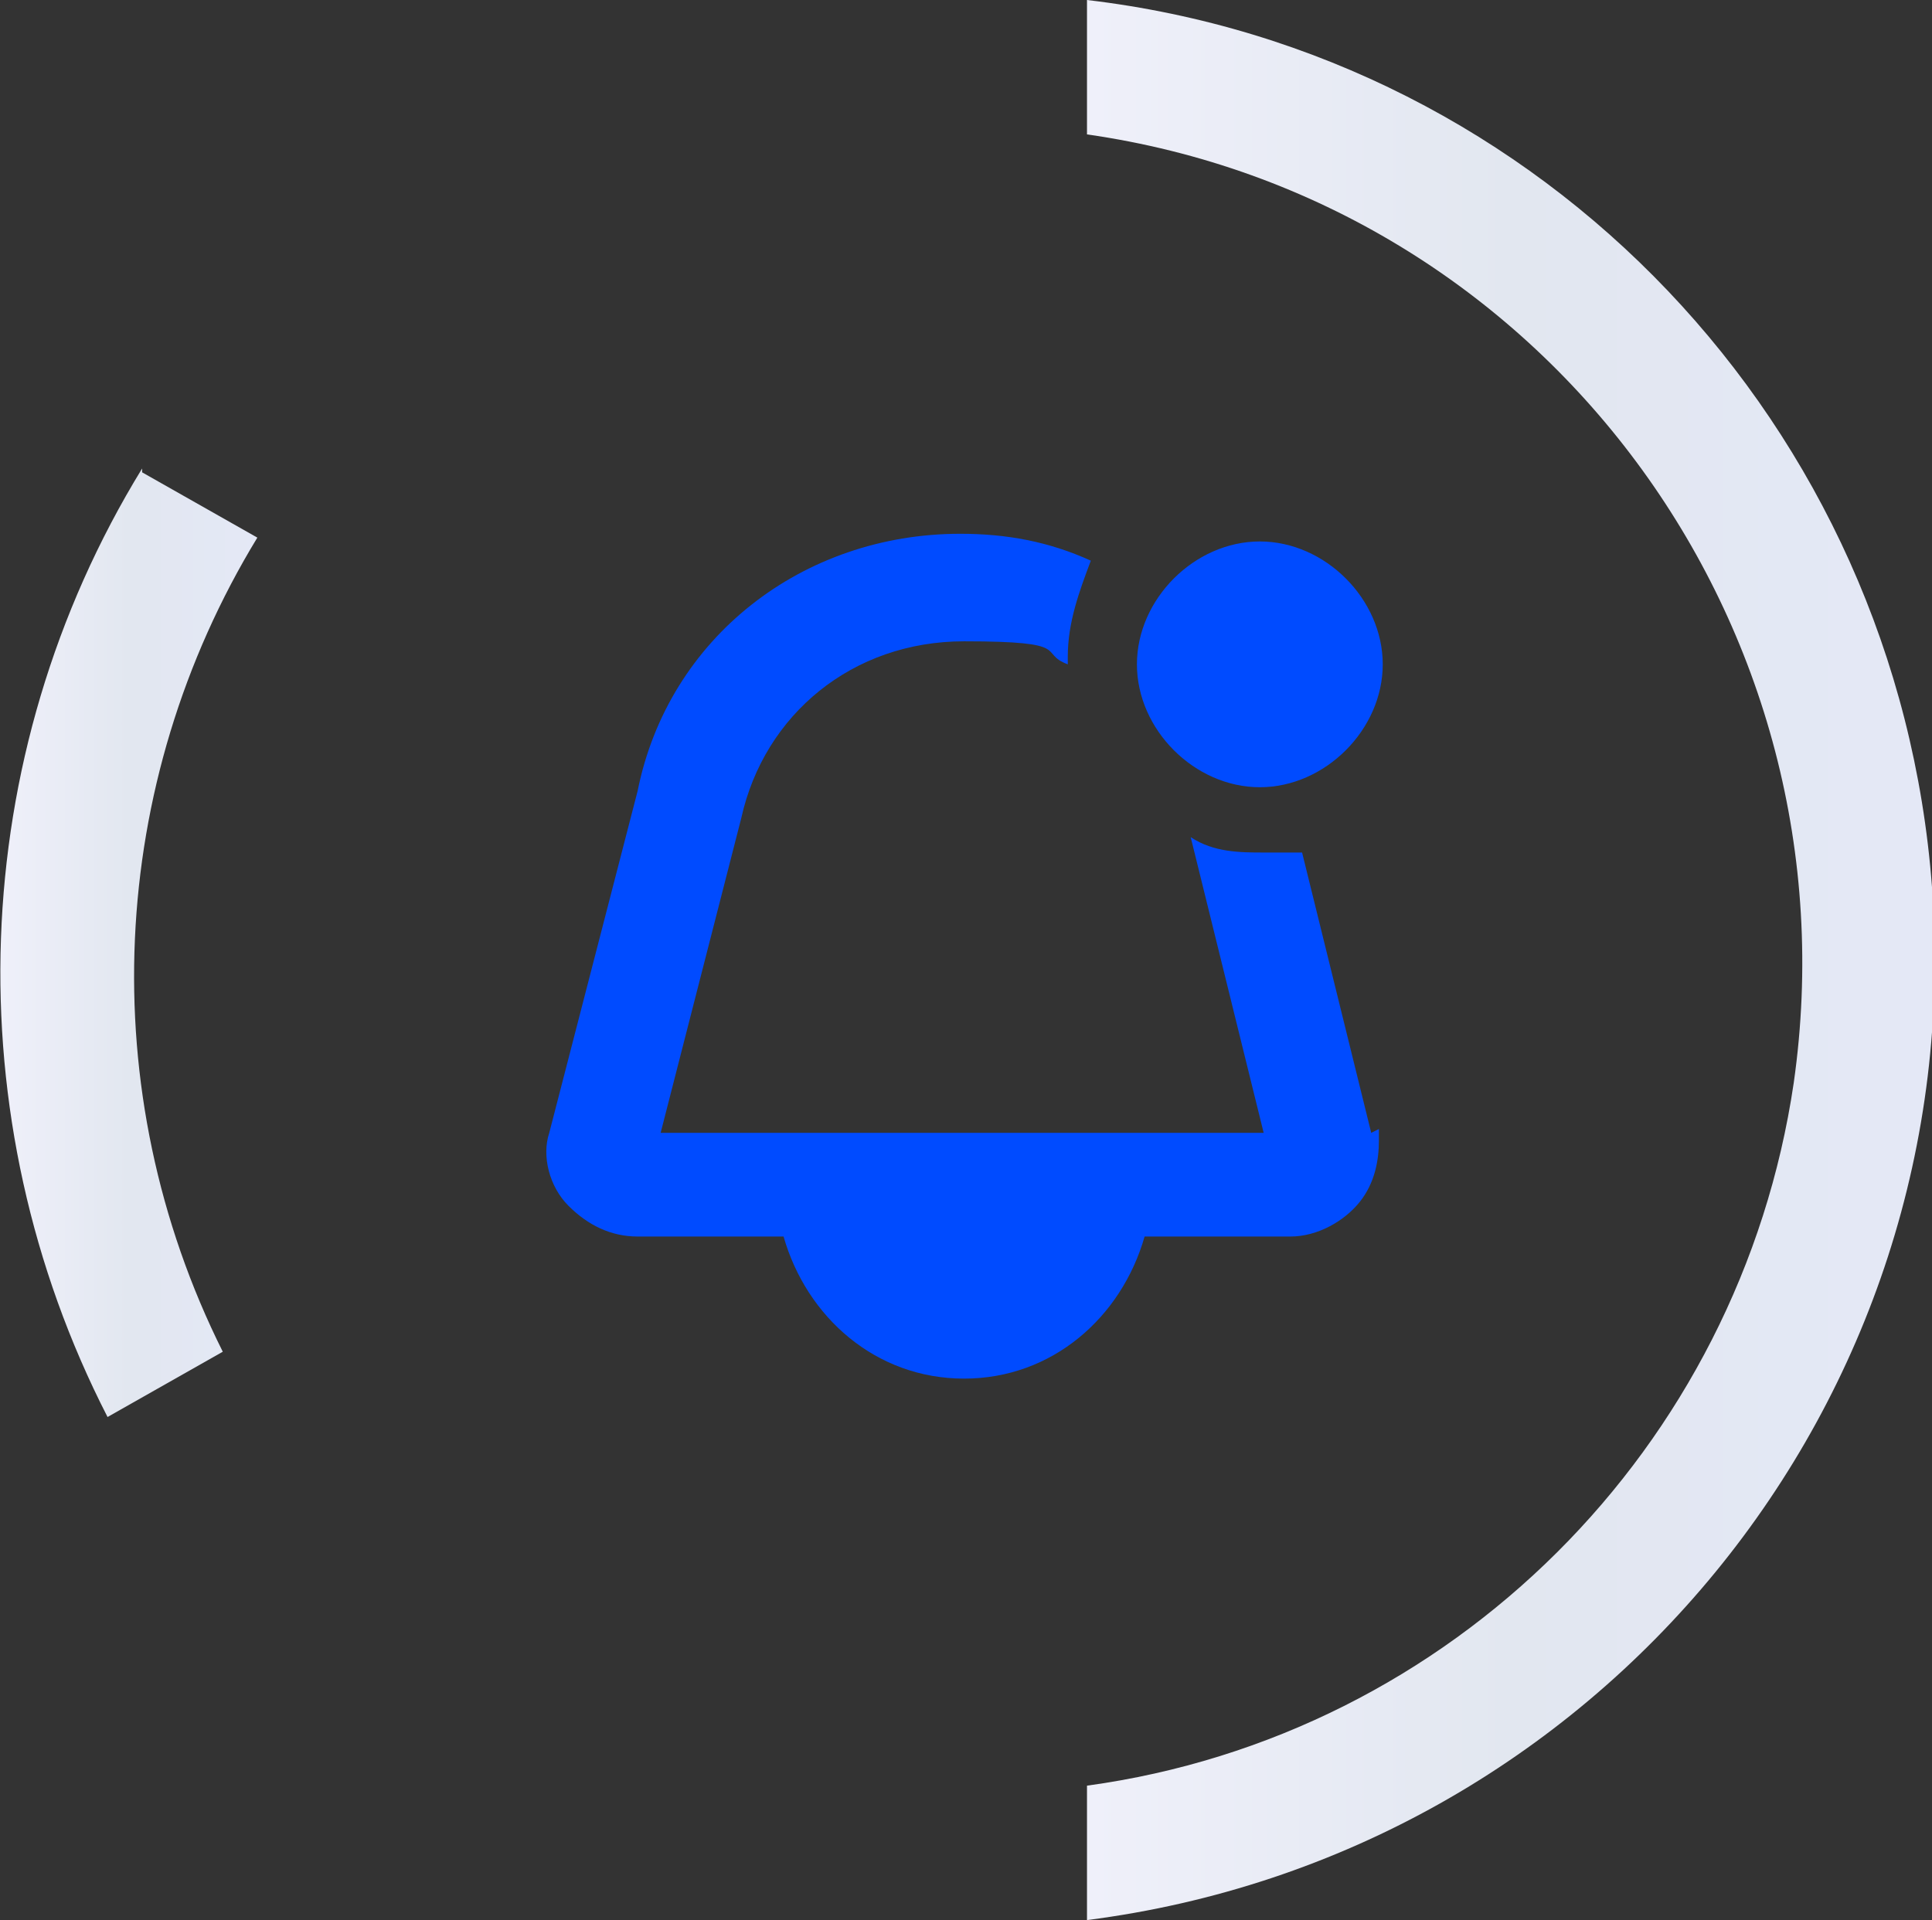
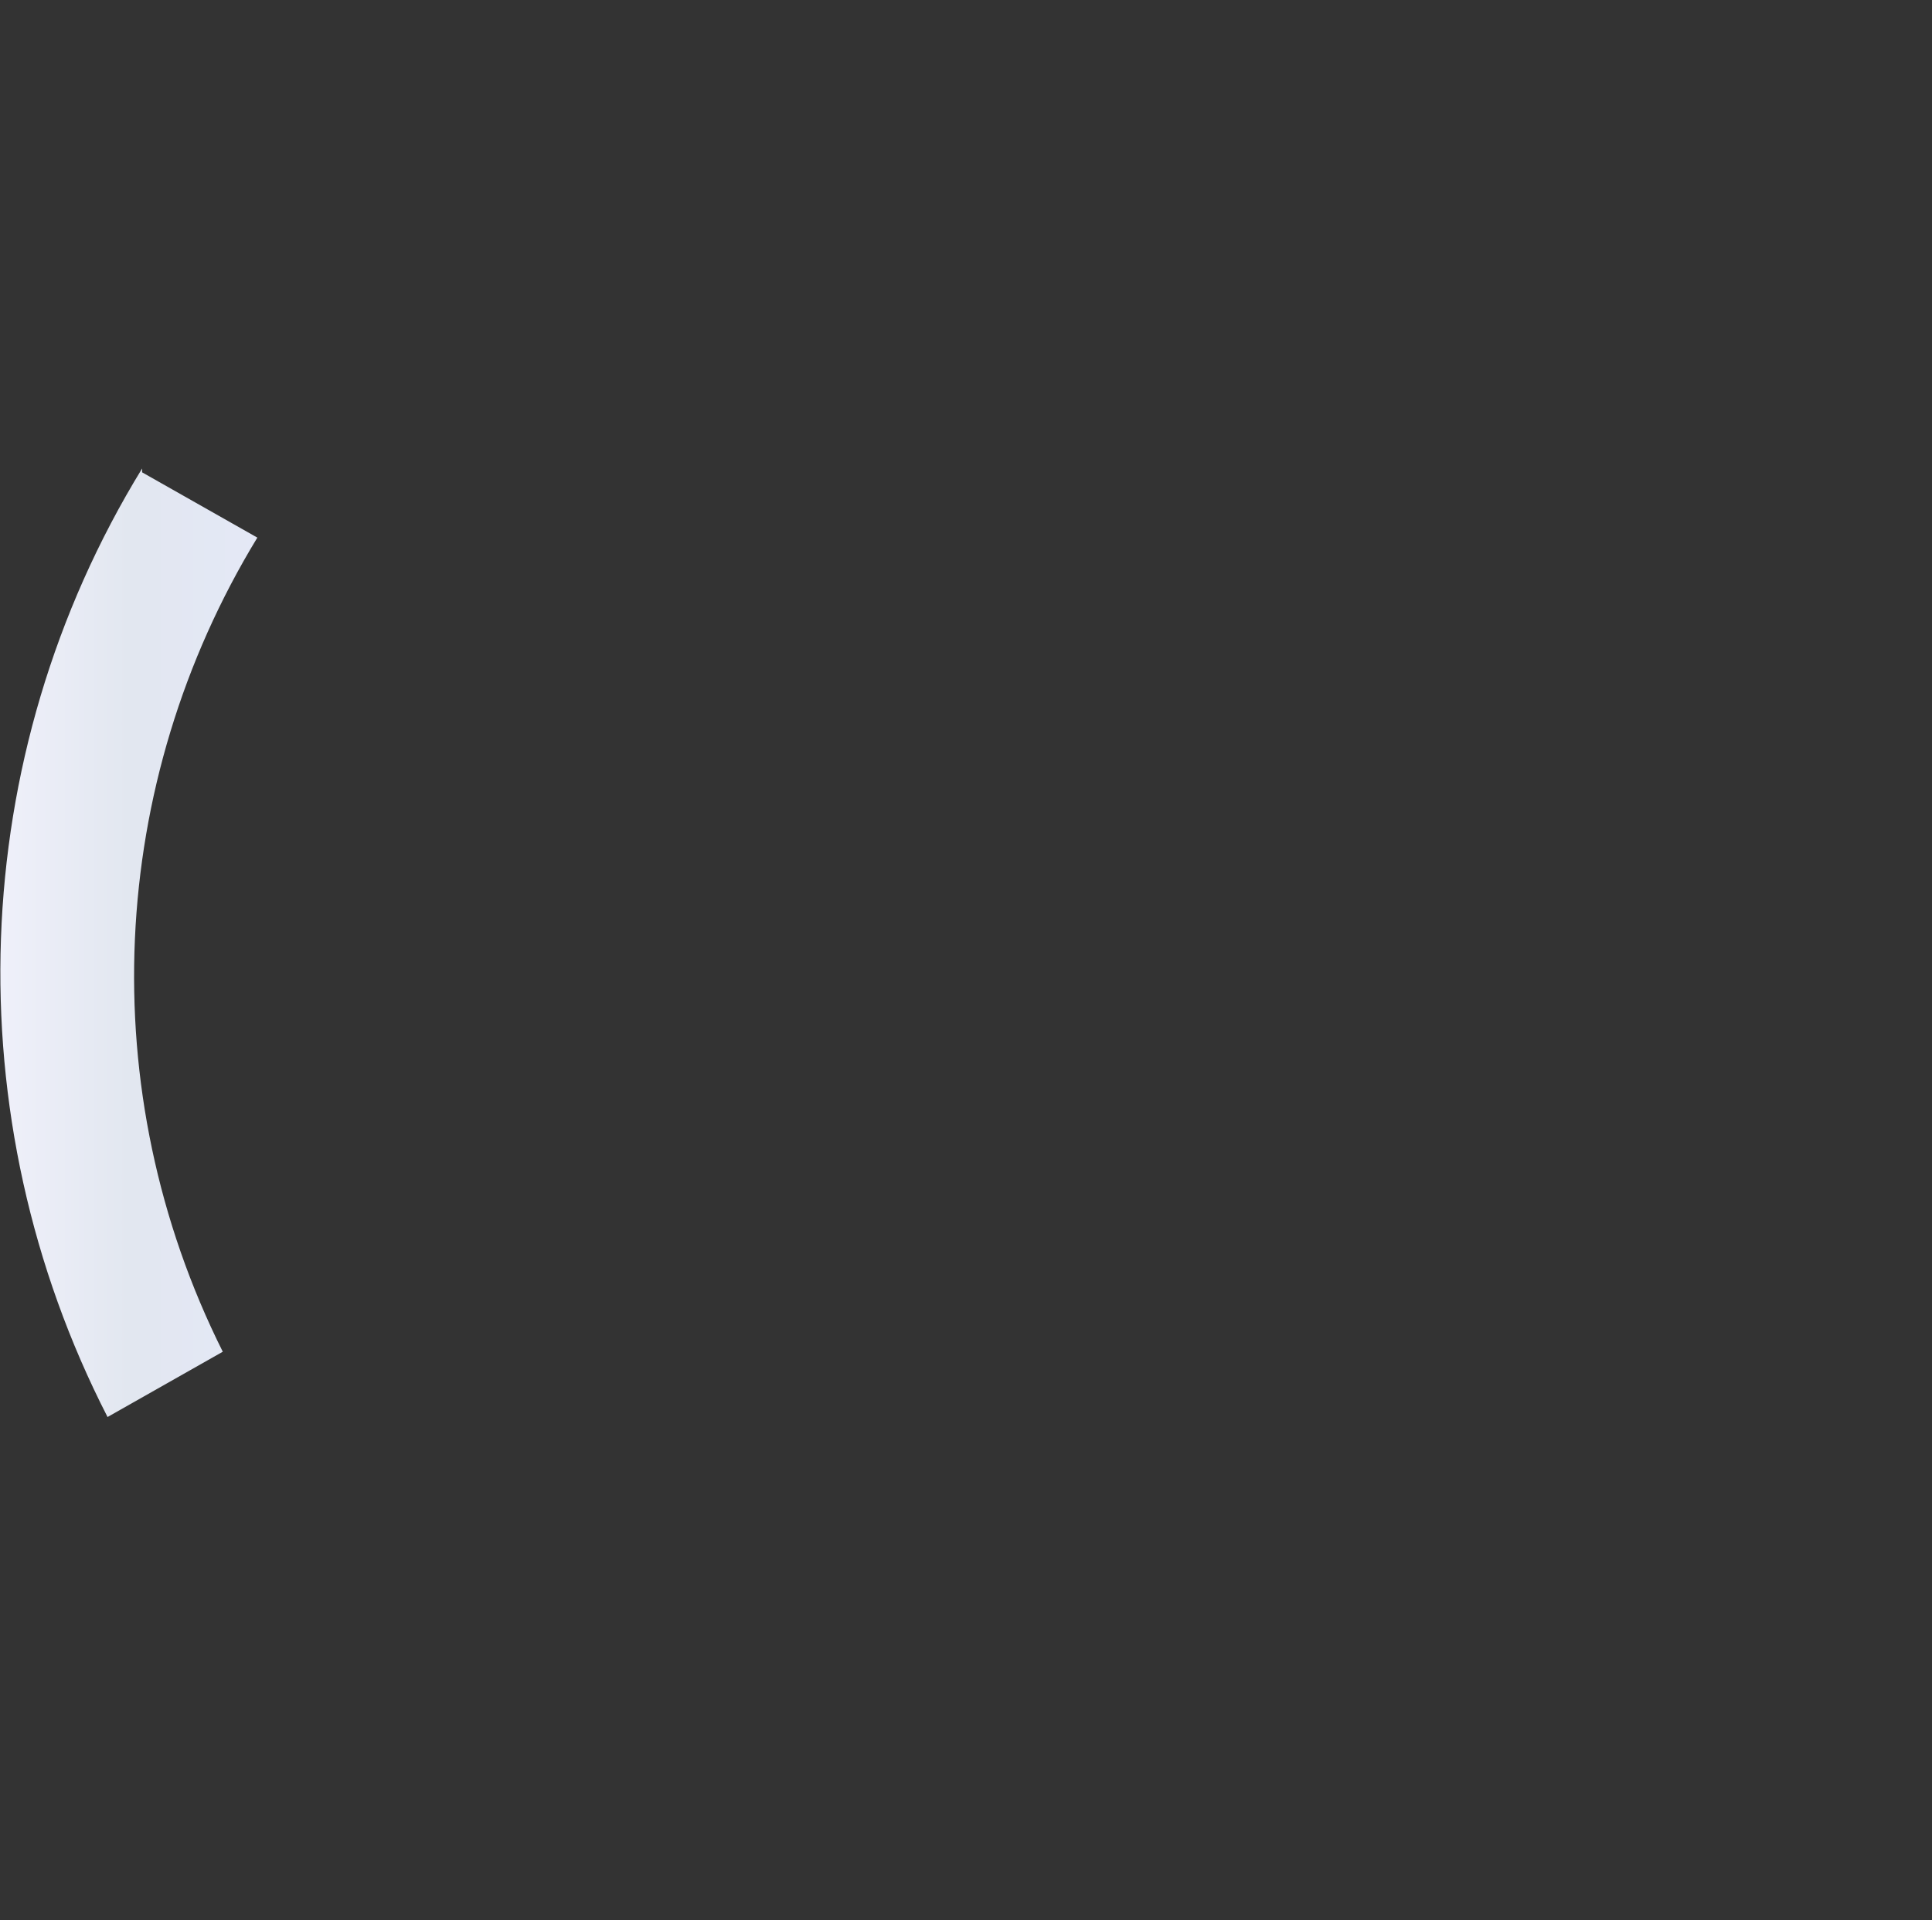
<svg xmlns="http://www.w3.org/2000/svg" version="1.1" id="Layer_1" x="0px" y="0px" width="50.3px" height="50px" viewBox="0 0 50.3 50" style="enable-background:new 0 0 50.3 50;" xml:space="preserve">
  <rect x="0" y="0" width="50.3" height="50" fill="#333333" stroke="none" />
  <style type="text/css">
	.st0{fill:url(#Path_44_00000005240363759602048830000001849019636917978538_);}
	.st1{fill:url(#Path_45_00000063614616594052634680000017625657901483644830_);}
	.st2{fill:#004BFF;}
</style>
  <g>
    <g id="Layer_1_00000125587679931986218840000005957777303823679917_">
      <g id="Layer_1-2_00000111913488888253187240000011434001442631281827_">
        <g id="Layer_1-2">
          <g id="Group_71">
            <linearGradient id="Path_44_00000048486244740848643550000018260517956784393857_" gradientUnits="userSpaceOnUse" x1="28.3" y1="25" x2="50.371" y2="25">
              <stop offset="0" style="stop-color:#EFF0FA" />
              <stop offset="0.5" style="stop-color:#E2E7F0" />
              <stop offset="1" style="stop-color:#E4E8F6" />
            </linearGradient>
-             <path id="Path_44" style="fill:url(#Path_44_00000048486244740848643550000018260517956784393857_);" d="M28.3,46.5V50       c13.3-1.7,23-13.5,22-26.9c-0.9-12-10.1-21.7-22-23.1v3.5c11.9,1.7,20.1,12.8,18.4,24.7C45.3,37.7,37.8,45.2,28.3,46.5" />
            <linearGradient id="Path_45_00000154398538316195419300000017387382756167770532_" gradientUnits="userSpaceOnUse" x1="9.302390e-03" y1="24.55" x2="6.7" y2="24.55">
              <stop offset="0" style="stop-color:#EFF0FA" />
              <stop offset="0.5" style="stop-color:#E2E7F0" />
              <stop offset="1" style="stop-color:#E4E8F6" />
            </linearGradient>
            <path id="Path_45" style="fill:url(#Path_45_00000154398538316195419300000017387382756167770532_);" d="M3.7,12.2       c-4.6,7.5-4.9,16.9-0.9,24.7l3-1.7c-3.4-6.8-3-14.8,0.9-21.2l-3-1.7l0,0L3.7,12.2z" />
          </g>
        </g>
-         <path class="st2" d="M35.7,29.5l-1.8-7.3c-0.4,0-0.6,0-1,0c-0.6,0-1.3,0-1.9-0.4l1.9,7.7H17.2l2.1-8.2c0.6-2.7,2.9-4.6,5.8-4.6     s1.9,0.3,2.7,0.6v-0.2c0-0.9,0.3-1.7,0.6-2.5c-1.1-0.5-2.2-0.7-3.4-0.7c-4.1,0-7.6,2.7-8.4,6.7l-2.3,8.9c-0.2,0.6,0,1.4,0.5,1.9     s1.1,0.8,1.8,0.8h3.8c0.6,2.1,2.4,3.7,4.7,3.7s4.1-1.6,4.7-3.7h3.8c0.7,0,1.4-0.4,1.8-0.9c0.4-0.5,0.5-1.1,0.5-1.6v-0.3l0,0     L35.7,29.5z M29.6,17.3c0-1.7,1.5-3.2,3.2-3.2c1.7,0,3.2,1.5,3.2,3.2s-1.5,3.2-3.2,3.2S29.6,19,29.6,17.3z" />
      </g>
    </g>
  </g>
</svg>